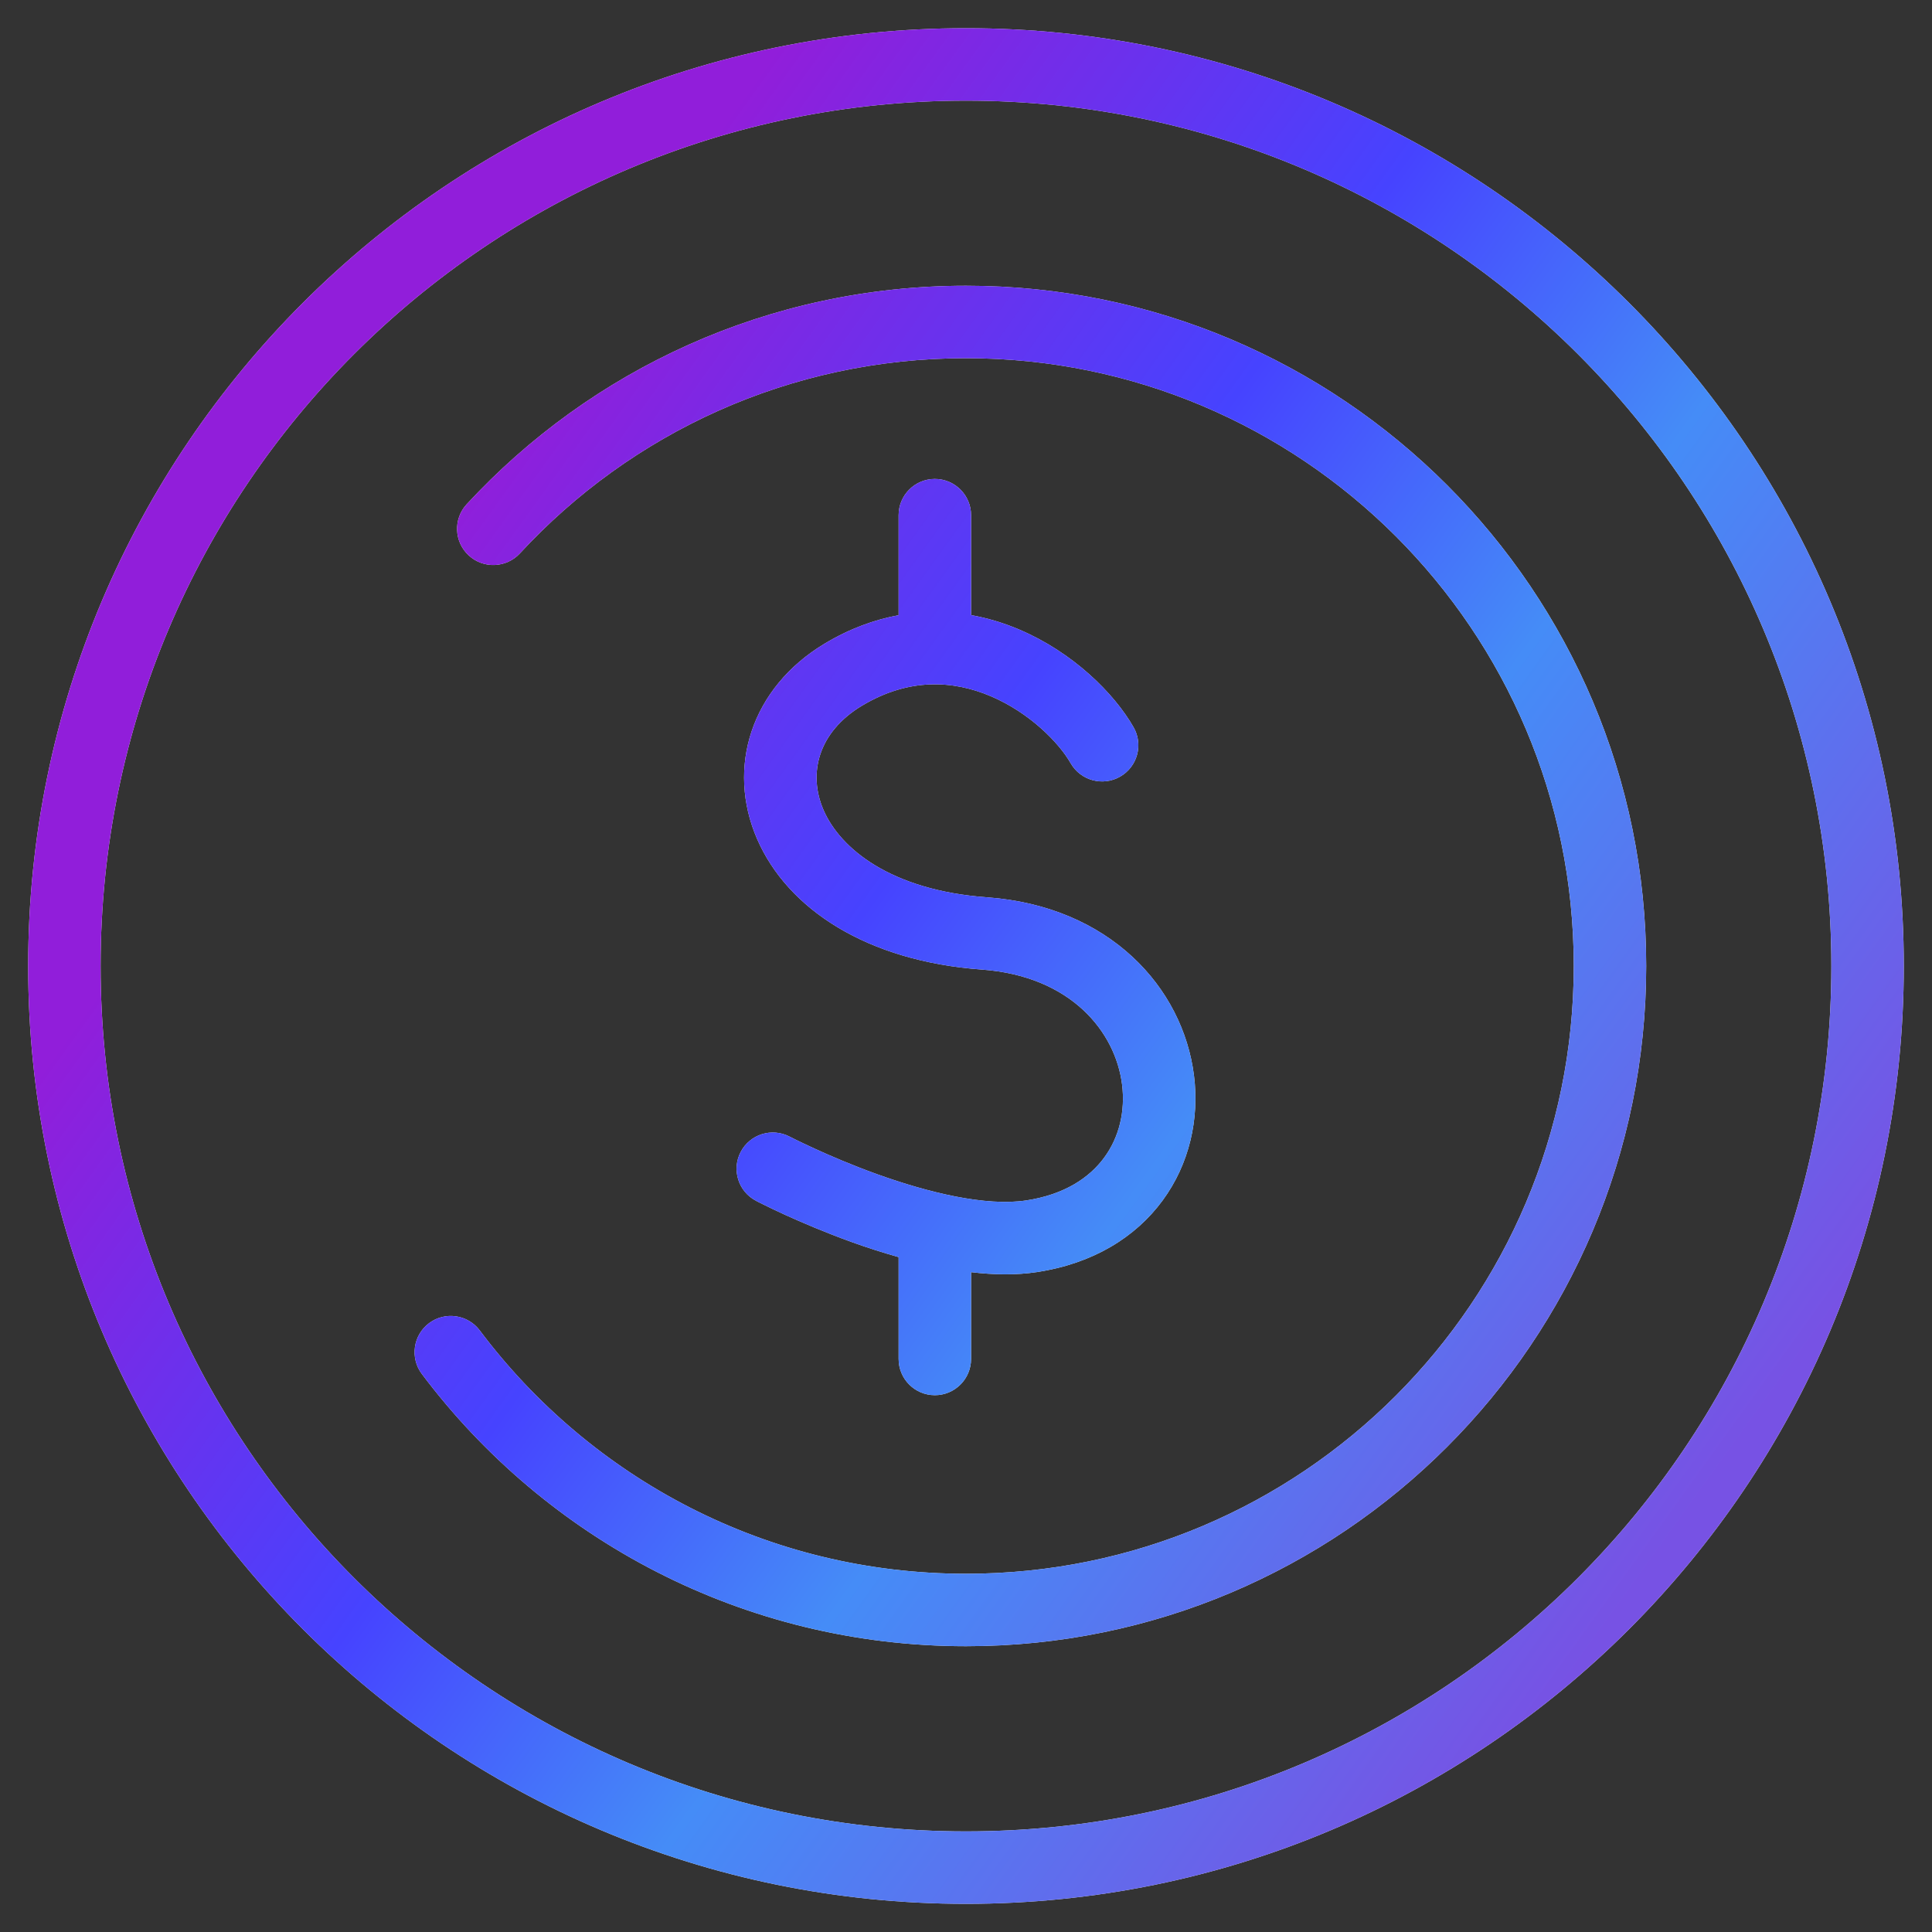
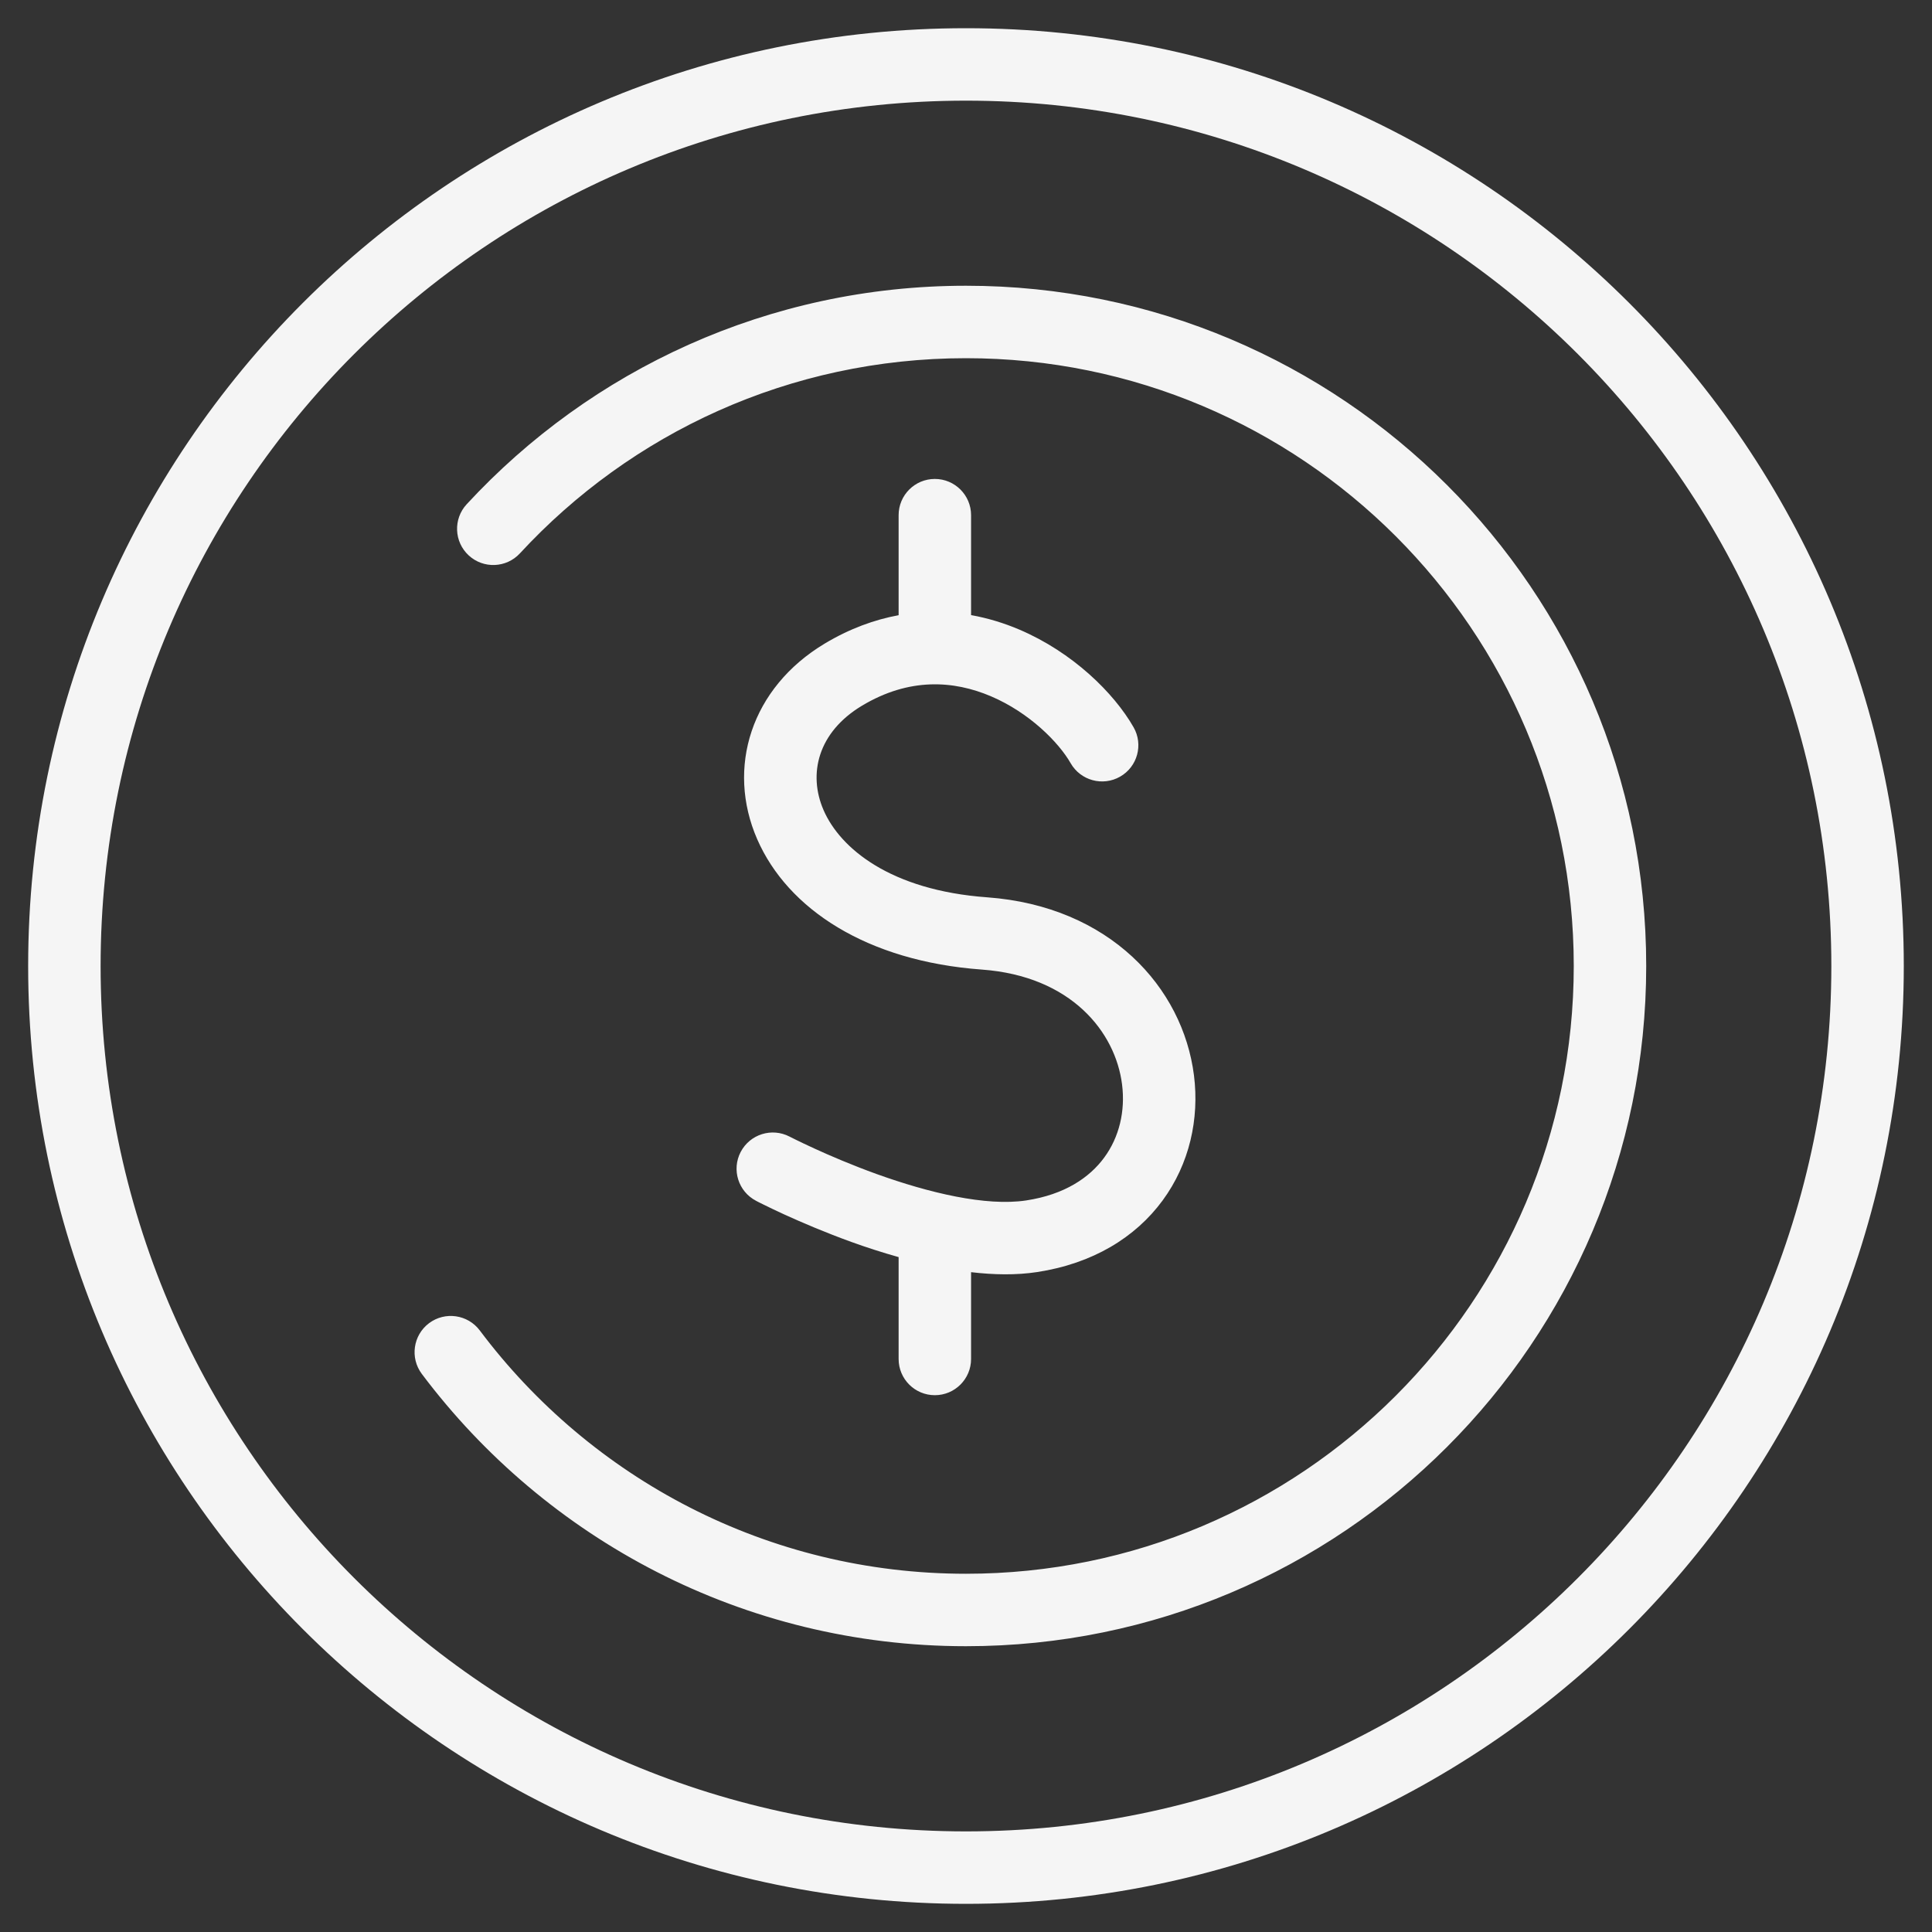
<svg xmlns="http://www.w3.org/2000/svg" width="40" height="40" viewBox="0 0 40 40" fill="none">
  <rect x="0" y="0" width="40" height="40" fill="#333333" stroke="none" />
  <g clip-path="url(#clip0_5422_59737)">
    <path d="M20 0.584C30.723 0.584 39.416 9.278 39.416 20.001C39.416 30.724 30.723 39.417 20 39.417C9.277 39.417 0.583 30.724 0.583 20.001C0.583 9.277 9.276 0.584 20 0.584ZM20 2.084C10.105 2.084 2.083 10.106 2.083 20.001C2.083 29.896 10.105 37.917 20 37.917C29.895 37.917 37.916 29.896 37.916 20.001C37.916 10.106 29.895 2.084 20 2.084ZM20 5.916C27.777 5.916 34.083 12.221 34.083 19.999C34.083 27.779 27.777 34.083 20 34.083C15.391 34.083 11.301 31.866 8.733 28.445C8.485 28.114 8.552 27.644 8.883 27.395C9.214 27.147 9.684 27.214 9.933 27.545C12.229 30.605 15.883 32.583 20 32.583C26.949 32.583 32.583 26.95 32.583 19.999C32.583 13.049 26.949 7.416 20 7.416C16.348 7.416 13.062 8.969 10.764 11.457C10.483 11.761 10.008 11.78 9.704 11.499C9.4 11.218 9.381 10.744 9.662 10.44C12.233 7.657 15.913 5.916 20 5.916ZM19.355 9.916C19.769 9.916 20.105 10.252 20.105 10.666V12.735C20.456 12.798 20.79 12.901 21.102 13.034C22.207 13.504 23.064 14.347 23.47 15.058C23.675 15.417 23.55 15.875 23.19 16.08C22.831 16.285 22.373 16.161 22.167 15.802C21.924 15.376 21.318 14.757 20.515 14.415C19.746 14.088 18.826 14.023 17.846 14.611C16.937 15.157 16.723 16.02 17.052 16.775C17.395 17.562 18.431 18.432 20.438 18.578C22.97 18.763 24.49 20.441 24.72 22.265C24.833 23.164 24.628 24.096 24.07 24.855C23.507 25.621 22.622 26.162 21.471 26.337C21.037 26.403 20.573 26.394 20.105 26.339V28.136C20.105 28.55 19.769 28.886 19.355 28.886C18.94 28.886 18.605 28.55 18.605 28.136V26.027C18.264 25.931 17.94 25.826 17.646 25.72C17.082 25.517 16.587 25.303 16.233 25.142C16.056 25.061 15.913 24.991 15.813 24.942C15.764 24.918 15.725 24.898 15.698 24.885C15.685 24.878 15.674 24.872 15.666 24.868C15.662 24.866 15.659 24.865 15.657 24.864C15.656 24.864 15.655 24.863 15.654 24.862H15.653V24.861C15.286 24.67 15.143 24.217 15.335 23.85C15.527 23.483 15.979 23.341 16.347 23.532H16.348C16.349 23.533 16.35 23.534 16.352 23.535C16.358 23.538 16.366 23.541 16.377 23.547C16.399 23.558 16.433 23.575 16.477 23.597C16.565 23.64 16.695 23.703 16.857 23.777C17.184 23.927 17.64 24.123 18.155 24.309C19.226 24.694 20.409 24.98 21.245 24.854C22.042 24.733 22.557 24.381 22.861 23.967C23.172 23.545 23.301 23.006 23.231 22.452C23.095 21.369 22.18 20.209 20.328 20.074C17.95 19.901 16.308 18.822 15.677 17.375C15.032 15.896 15.549 14.241 17.074 13.325C17.591 13.015 18.105 12.829 18.605 12.737V10.666C18.605 10.252 18.94 9.916 19.355 9.916Z" fill="#F5F5F5" />
-     <path d="M20 0.584C30.723 0.584 39.416 9.278 39.416 20.001C39.416 30.724 30.723 39.417 20 39.417C9.277 39.417 0.583 30.724 0.583 20.001C0.583 9.277 9.276 0.584 20 0.584ZM20 2.084C10.105 2.084 2.083 10.106 2.083 20.001C2.083 29.896 10.105 37.917 20 37.917C29.895 37.917 37.916 29.896 37.916 20.001C37.916 10.106 29.895 2.084 20 2.084ZM20 5.916C27.777 5.916 34.083 12.221 34.083 19.999C34.083 27.779 27.777 34.083 20 34.083C15.391 34.083 11.301 31.866 8.733 28.445C8.485 28.114 8.552 27.644 8.883 27.395C9.214 27.147 9.684 27.214 9.933 27.545C12.229 30.605 15.883 32.583 20 32.583C26.949 32.583 32.583 26.95 32.583 19.999C32.583 13.049 26.949 7.416 20 7.416C16.348 7.416 13.062 8.969 10.764 11.457C10.483 11.761 10.008 11.78 9.704 11.499C9.4 11.218 9.381 10.744 9.662 10.44C12.233 7.657 15.913 5.916 20 5.916ZM19.355 9.916C19.769 9.916 20.105 10.252 20.105 10.666V12.735C20.456 12.798 20.79 12.901 21.102 13.034C22.207 13.504 23.064 14.347 23.47 15.058C23.675 15.417 23.55 15.875 23.19 16.08C22.831 16.285 22.373 16.161 22.167 15.802C21.924 15.376 21.318 14.757 20.515 14.415C19.746 14.088 18.826 14.023 17.846 14.611C16.937 15.157 16.723 16.02 17.052 16.775C17.395 17.562 18.431 18.432 20.438 18.578C22.97 18.763 24.49 20.441 24.72 22.265C24.833 23.164 24.628 24.096 24.07 24.855C23.507 25.621 22.622 26.162 21.471 26.337C21.037 26.403 20.573 26.394 20.105 26.339V28.136C20.105 28.55 19.769 28.886 19.355 28.886C18.94 28.886 18.605 28.55 18.605 28.136V26.027C18.264 25.931 17.94 25.826 17.646 25.72C17.082 25.517 16.587 25.303 16.233 25.142C16.056 25.061 15.913 24.991 15.813 24.942C15.764 24.918 15.725 24.898 15.698 24.885C15.685 24.878 15.674 24.872 15.666 24.868C15.662 24.866 15.659 24.865 15.657 24.864C15.656 24.864 15.655 24.863 15.654 24.862H15.653V24.861C15.286 24.67 15.143 24.217 15.335 23.85C15.527 23.483 15.979 23.341 16.347 23.532H16.348C16.349 23.533 16.35 23.534 16.352 23.535C16.358 23.538 16.366 23.541 16.377 23.547C16.399 23.558 16.433 23.575 16.477 23.597C16.565 23.64 16.695 23.703 16.857 23.777C17.184 23.927 17.64 24.123 18.155 24.309C19.226 24.694 20.409 24.98 21.245 24.854C22.042 24.733 22.557 24.381 22.861 23.967C23.172 23.545 23.301 23.006 23.231 22.452C23.095 21.369 22.18 20.209 20.328 20.074C17.95 19.901 16.308 18.822 15.677 17.375C15.032 15.896 15.549 14.241 17.074 13.325C17.591 13.015 18.105 12.829 18.605 12.737V10.666C18.605 10.252 18.94 9.916 19.355 9.916Z" fill="url(#paint0_linear_5422_59737)" />
  </g>
  <defs>
    <linearGradient id="paint0_linear_5422_59737" x1="0.583" y1="79.189" x2="-28.232" y2="58.466" gradientUnits="userSpaceOnUse">
      <stop stop-color="#7752E4" />
      <stop offset="0.372" stop-color="#458CF7" />
      <stop offset="0.596" stop-color="#4643FF" />
      <stop offset="0.932" stop-color="#911EDA" />
    </linearGradient>
    <clipPath id="clip0_5422_59737">
      <rect width="40" height="40" fill="white" />
    </clipPath>
  </defs>
</svg>